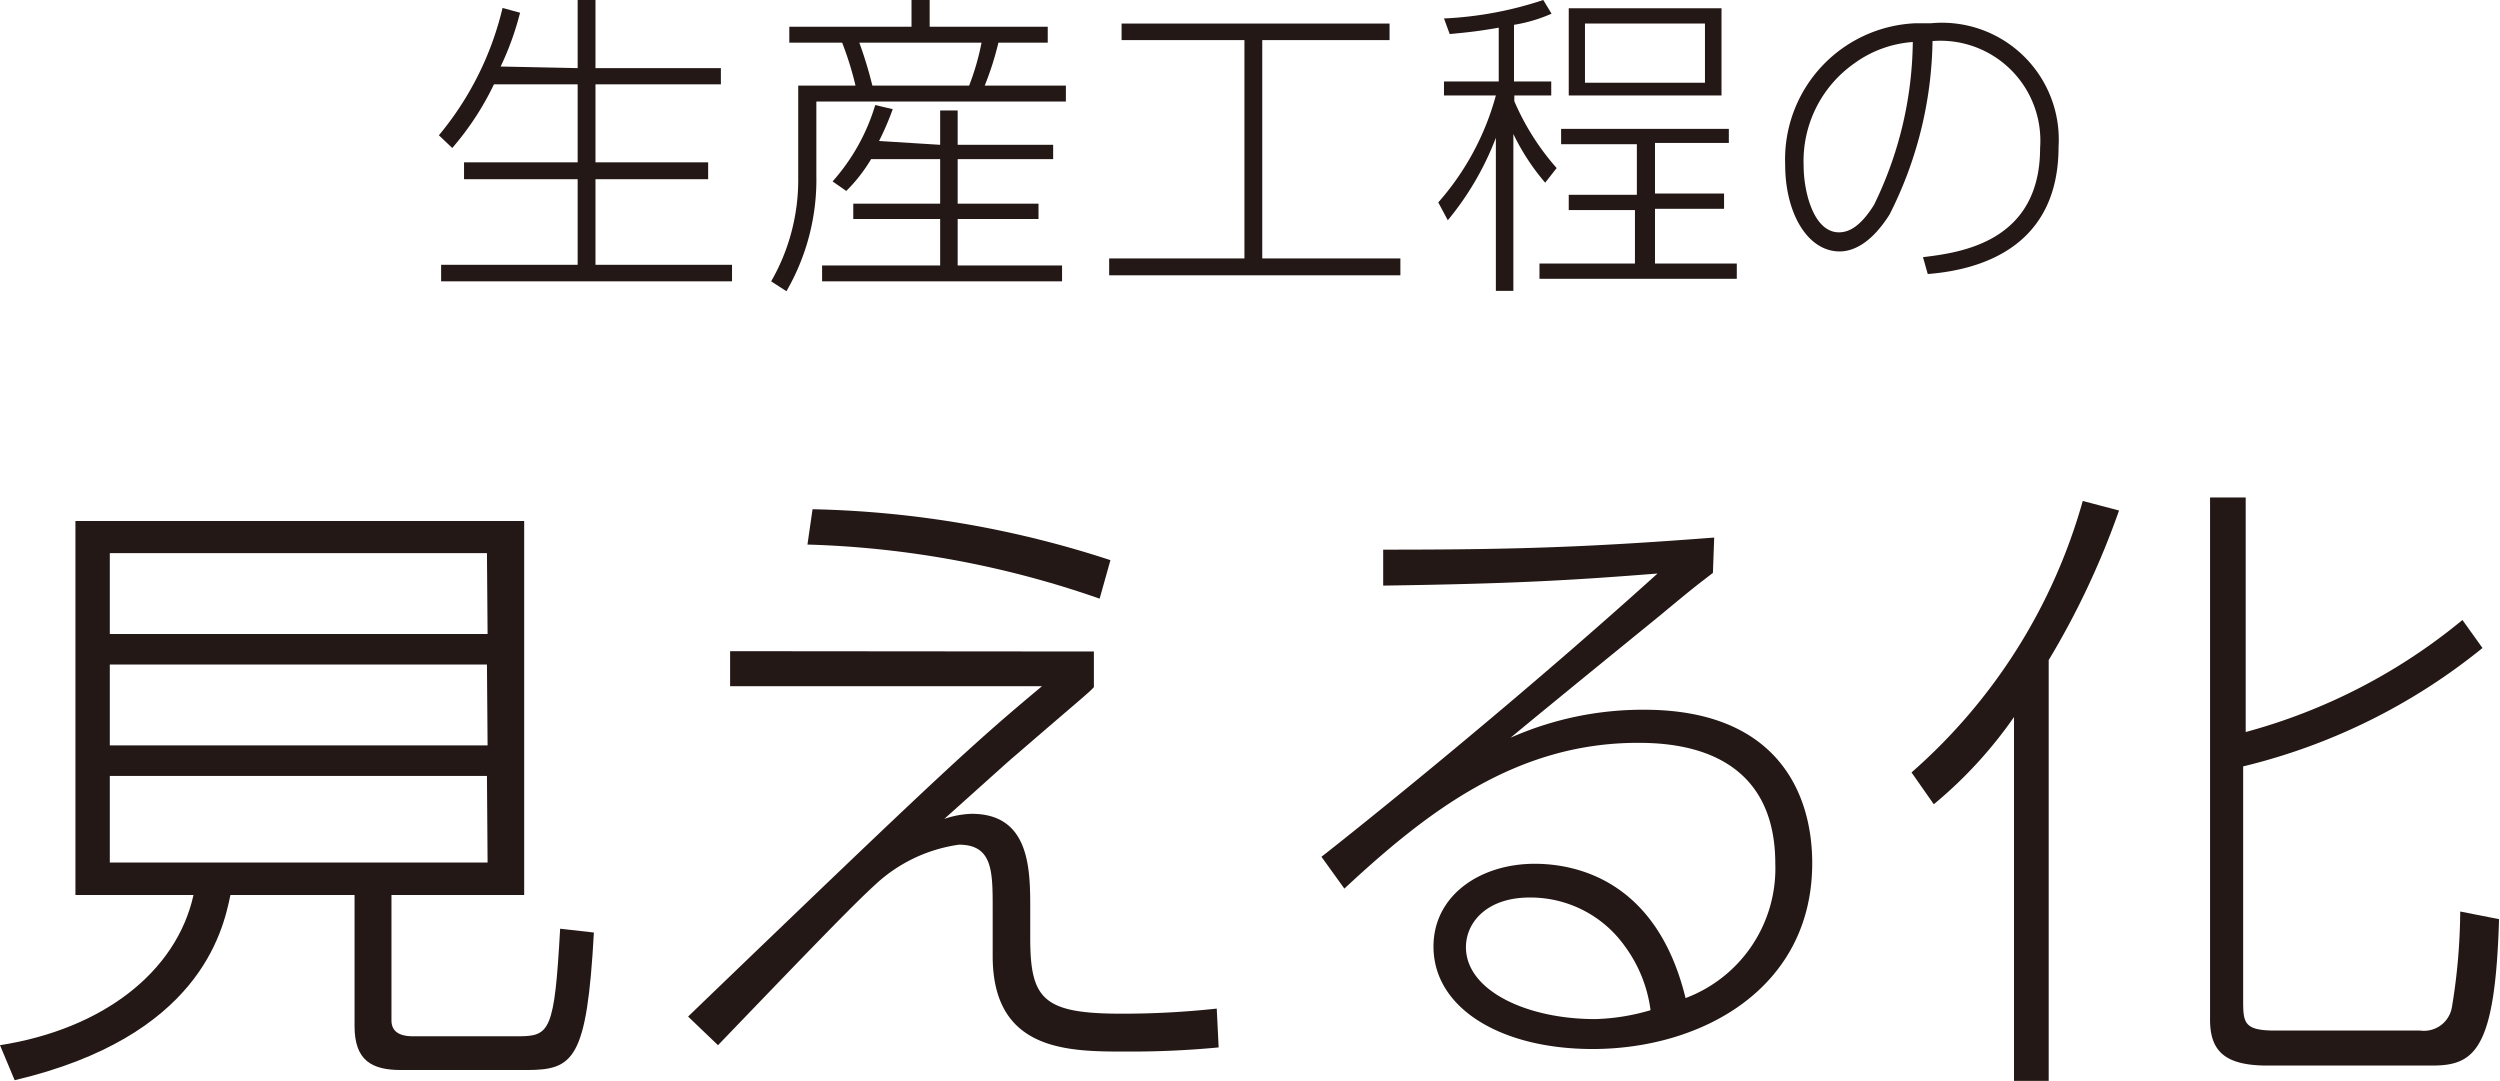
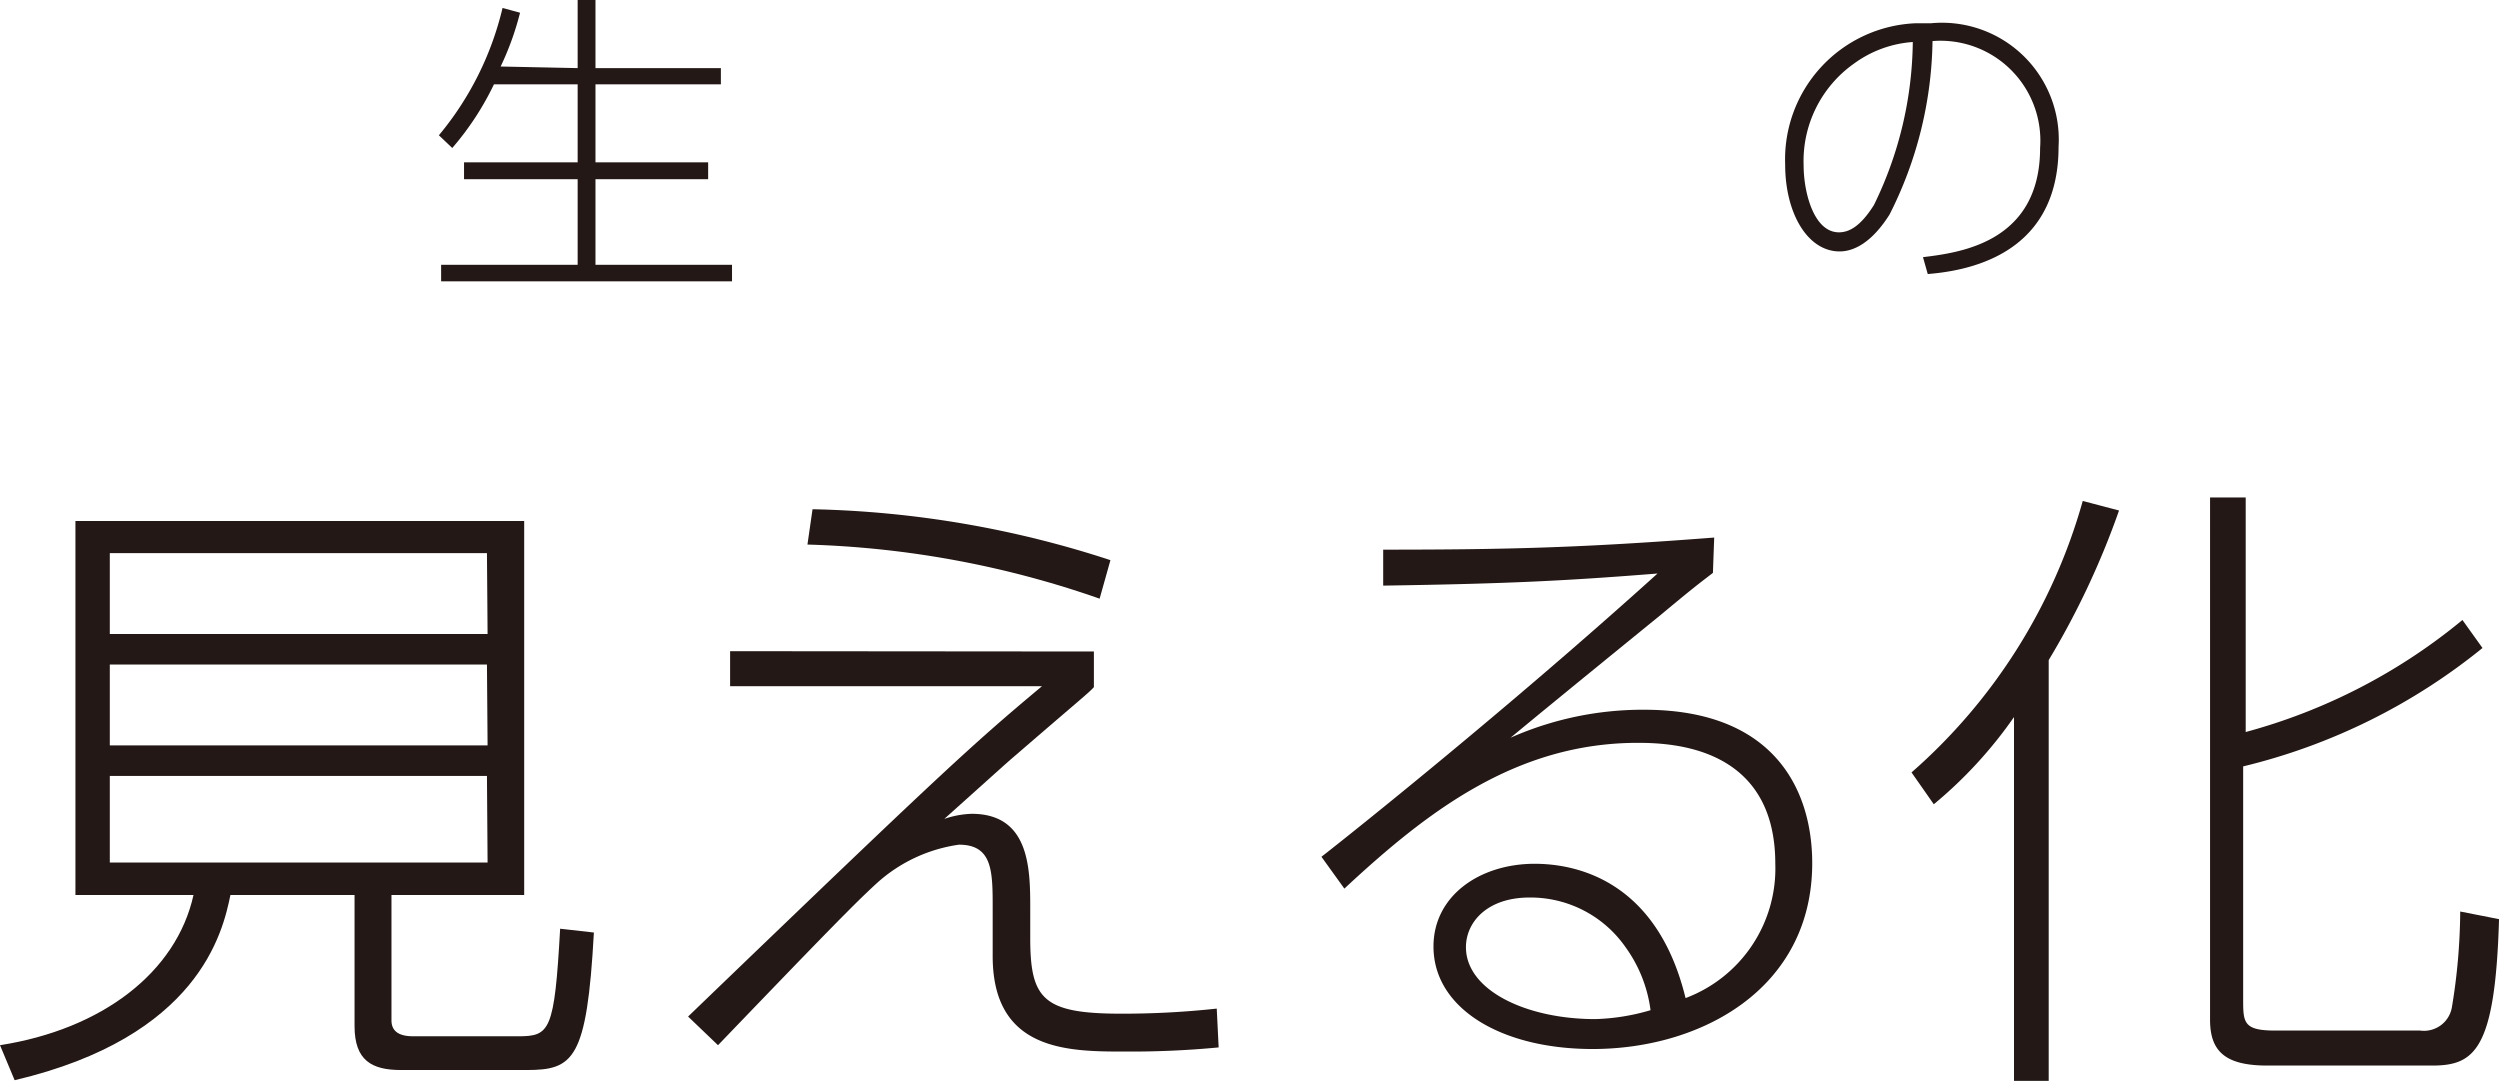
<svg xmlns="http://www.w3.org/2000/svg" viewBox="0 0 78.55 33.96">
  <defs>
    <style>.cls-1{fill:#231815;}</style>
  </defs>
  <title>アセット 3</title>
  <g id="レイヤー_2" data-name="レイヤー 2">
    <g id="レイヤー_1-2" data-name="レイヤー 1">
      <path class="cls-1" d="M18.15,2.14V0h.56V2.14h3.94v.51H18.71V5.1h3.54v.53H18.71V8.32H23v.52H13.86V8.32h4.29V5.63H14.58V5.1h3.57V2.65H15.52a9,9,0,0,1-1.31,2l-.42-.4a9.76,9.76,0,0,0,2-4l.55.15a9.07,9.07,0,0,1-.61,1.69Z" />
-       <path class="cls-1" d="M28.64.84V0h.57V.84h3.71v.5H31.37a9.47,9.47,0,0,1-.43,1.35h2.55v.5H25.65V5.52a7,7,0,0,1-.94,3.63l-.48-.31a6.4,6.4,0,0,0,.85-3.27V2.69h1.8a10,10,0,0,0-.42-1.35H24.8V.84Zm.9,3.71V3.47h.55V4.55h3V5h-3V6.4h2.54v.48H30.09V8.34h3.28v.5H25.83v-.5h3.71V6.88H26.81V6.4h2.73V5H27.37a5,5,0,0,1-.78,1l-.43-.3a6.33,6.33,0,0,0,1.34-2.4l.55.13a9,9,0,0,1-.43,1Zm.91-1.86a7.82,7.82,0,0,0,.39-1.35H27a13,13,0,0,1,.41,1.35Z" />
-       <path class="cls-1" d="M43.66.74v.52h-4V8.12H44v.53H34.85V8.12H39.1V1.26H35.24V.74Z" />
-       <path class="cls-1" d="M48.55,5.74a7,7,0,0,1-1-1.53V9.14H47V4.33a9.18,9.18,0,0,1-1.51,2.59l-.3-.56A8.39,8.39,0,0,0,47,3H45.37V2.56h1.72V.87c-.74.13-1.13.16-1.54.2L45.37.58A11.48,11.48,0,0,0,48.49,0l.26.43a4.83,4.83,0,0,1-1.18.35V2.56h1.17V3H47.58v.18a7.84,7.84,0,0,0,1.33,2.1Zm5.77-1.25H52V6.08h2.17v.48H52V8.28h2.57v.48H48.37V8.28h3V6.6H49.29V6.12h2.14V4.53H49.05V4.05h5.27ZM54.09,3h-4.8V.26h4.8ZM53.57.74H49.8V2.6h3.77Z" />
      <path class="cls-1" d="M60.42,8.08c1.14-.14,3.68-.45,3.68-3.43a3.14,3.14,0,0,0-3.38-3.36,12.42,12.42,0,0,1-1.35,5.45c-.55.87-1.11,1.16-1.57,1.16-1,0-1.71-1.19-1.71-2.73A4.28,4.28,0,0,1,60.21.73h.47a3.67,3.67,0,0,1,4,3.88c0,3-2.21,3.85-4.11,4ZM58.25,2a3.75,3.75,0,0,0-1.58,3.2c0,.82.31,2.1,1.11,2.1.32,0,.68-.19,1.1-.86A11.9,11.9,0,0,0,60.1,1.32,3.55,3.55,0,0,0,58.25,2Z" />
      <path class="cls-1" d="M12.3,32.06c0,.3.18.5.68.5h3.3c1,0,1.14-.16,1.32-3.38l1.06.12c-.22,4-.64,4.32-2.12,4.32H12.6c-.92,0-1.46-.3-1.46-1.38V28.12H7.24C7,29.3,6.24,32.58.46,33.94L0,32.84c3.2-.5,5.54-2.28,6.08-4.72H2.37V16.37h14.1V28.12H12.3Zm3-14.68H3.45v2.54H15.32Zm0,3.5H3.45v2.54H15.32Zm0,3.5H3.45V27.1H15.32Z" />
      <path class="cls-1" d="M34.37,20.47v1.12c-.16.18-.4.36-2.46,2.14-.24.2-.72.64-2.24,2a2.91,2.91,0,0,1,.86-.16c1.84,0,1.84,1.76,1.84,3v.9c0,1.92.4,2.38,2.86,2.38a27.25,27.25,0,0,0,3-.16l.06,1.22a29.15,29.15,0,0,1-2.92.13c-1.8,0-4.18,0-4.18-3v-1.5c0-1.16,0-2-1.06-2a4.85,4.85,0,0,0-2.57,1.2c-.7.64-1.54,1.5-5,5.1l-.94-.9c8-7.7,8.94-8.56,11.12-10.38h-9.8v-1.1Zm.18-1.66a30.38,30.38,0,0,0-9.18-1.7L25.53,16a32.13,32.13,0,0,1,9.36,1.6Z" />
      <path class="cls-1" d="M53.82,18c-.44.34-.56.42-1.64,1.32-3.44,2.8-3.92,3.2-4.72,3.86a10.25,10.25,0,0,1,4.2-.88c4.16,0,5.28,2.6,5.28,4.82,0,3.94-3.48,5.84-6.9,5.84-2.88,0-5-1.28-5-3.22,0-1.6,1.46-2.6,3.18-2.6,1.2,0,3.82.44,4.74,4.22a4.35,4.35,0,0,0,2.82-4.22c0-3.64-3.16-3.8-4.32-3.8-3.84,0-6.64,2.18-9.22,4.58l-.72-1c.9-.7,5.82-4.62,10.56-8.9-2.78.22-4.56.32-8.62.38V17.27c3.92,0,6.26-.06,10.4-.38ZM51.06,29.74a3.64,3.64,0,0,0-3-1.54c-1.34,0-2,.78-2,1.56,0,1.36,1.9,2.26,4.06,2.26a6.73,6.73,0,0,0,1.74-.28A4.33,4.33,0,0,0,51.06,29.74Z" />
      <path class="cls-1" d="M64.37,34H63.28V22.53a13.72,13.72,0,0,1-2.52,2.74l-.7-1a17.67,17.67,0,0,0,5.38-8.53l1.14.3a25.44,25.44,0,0,1-2.21,4.7ZM78,20.36a19,19,0,0,1-7.52,3.72v7.3c0,.74,0,1,1,1h4.56a.89.89,0,0,0,1-.74,18.91,18.91,0,0,0,.26-3l1.22.24c-.12,4.1-.76,4.6-2.1,4.6H71.24c-1.34,0-1.8-.46-1.8-1.44V15.63h1.12V23a18.09,18.09,0,0,0,6.81-3.52Z" />
    </g>
  </g>
</svg>